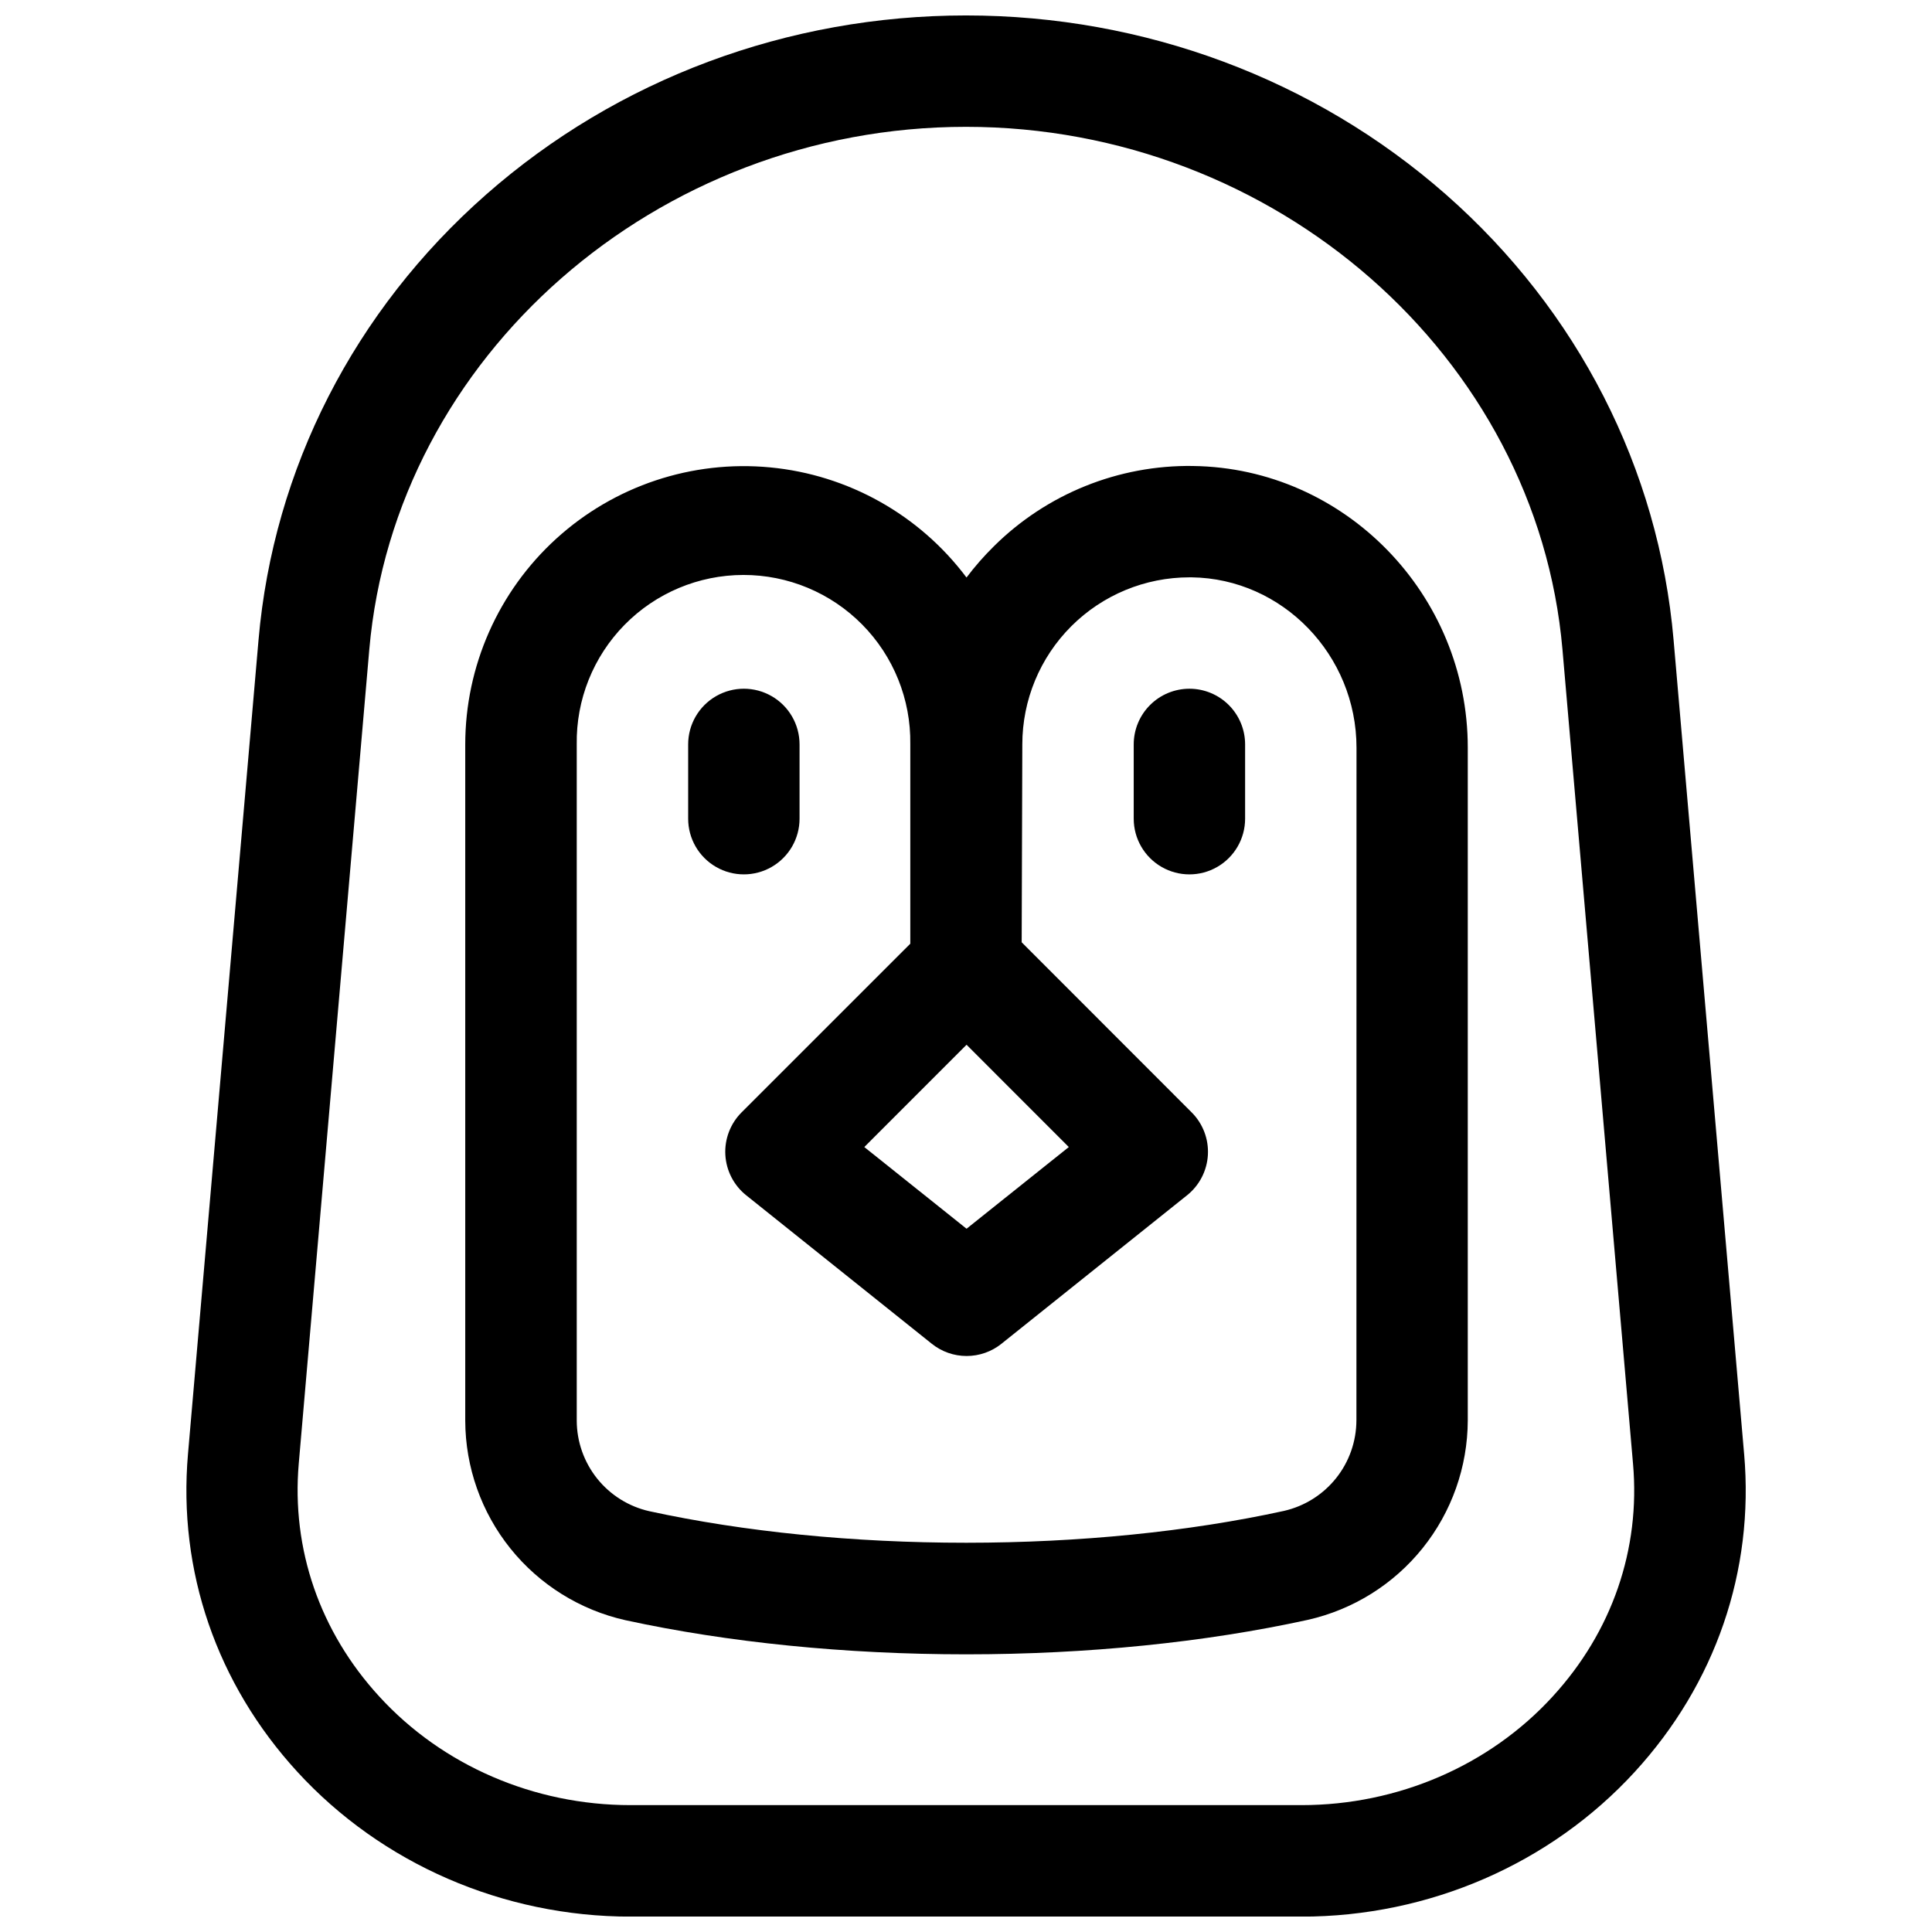
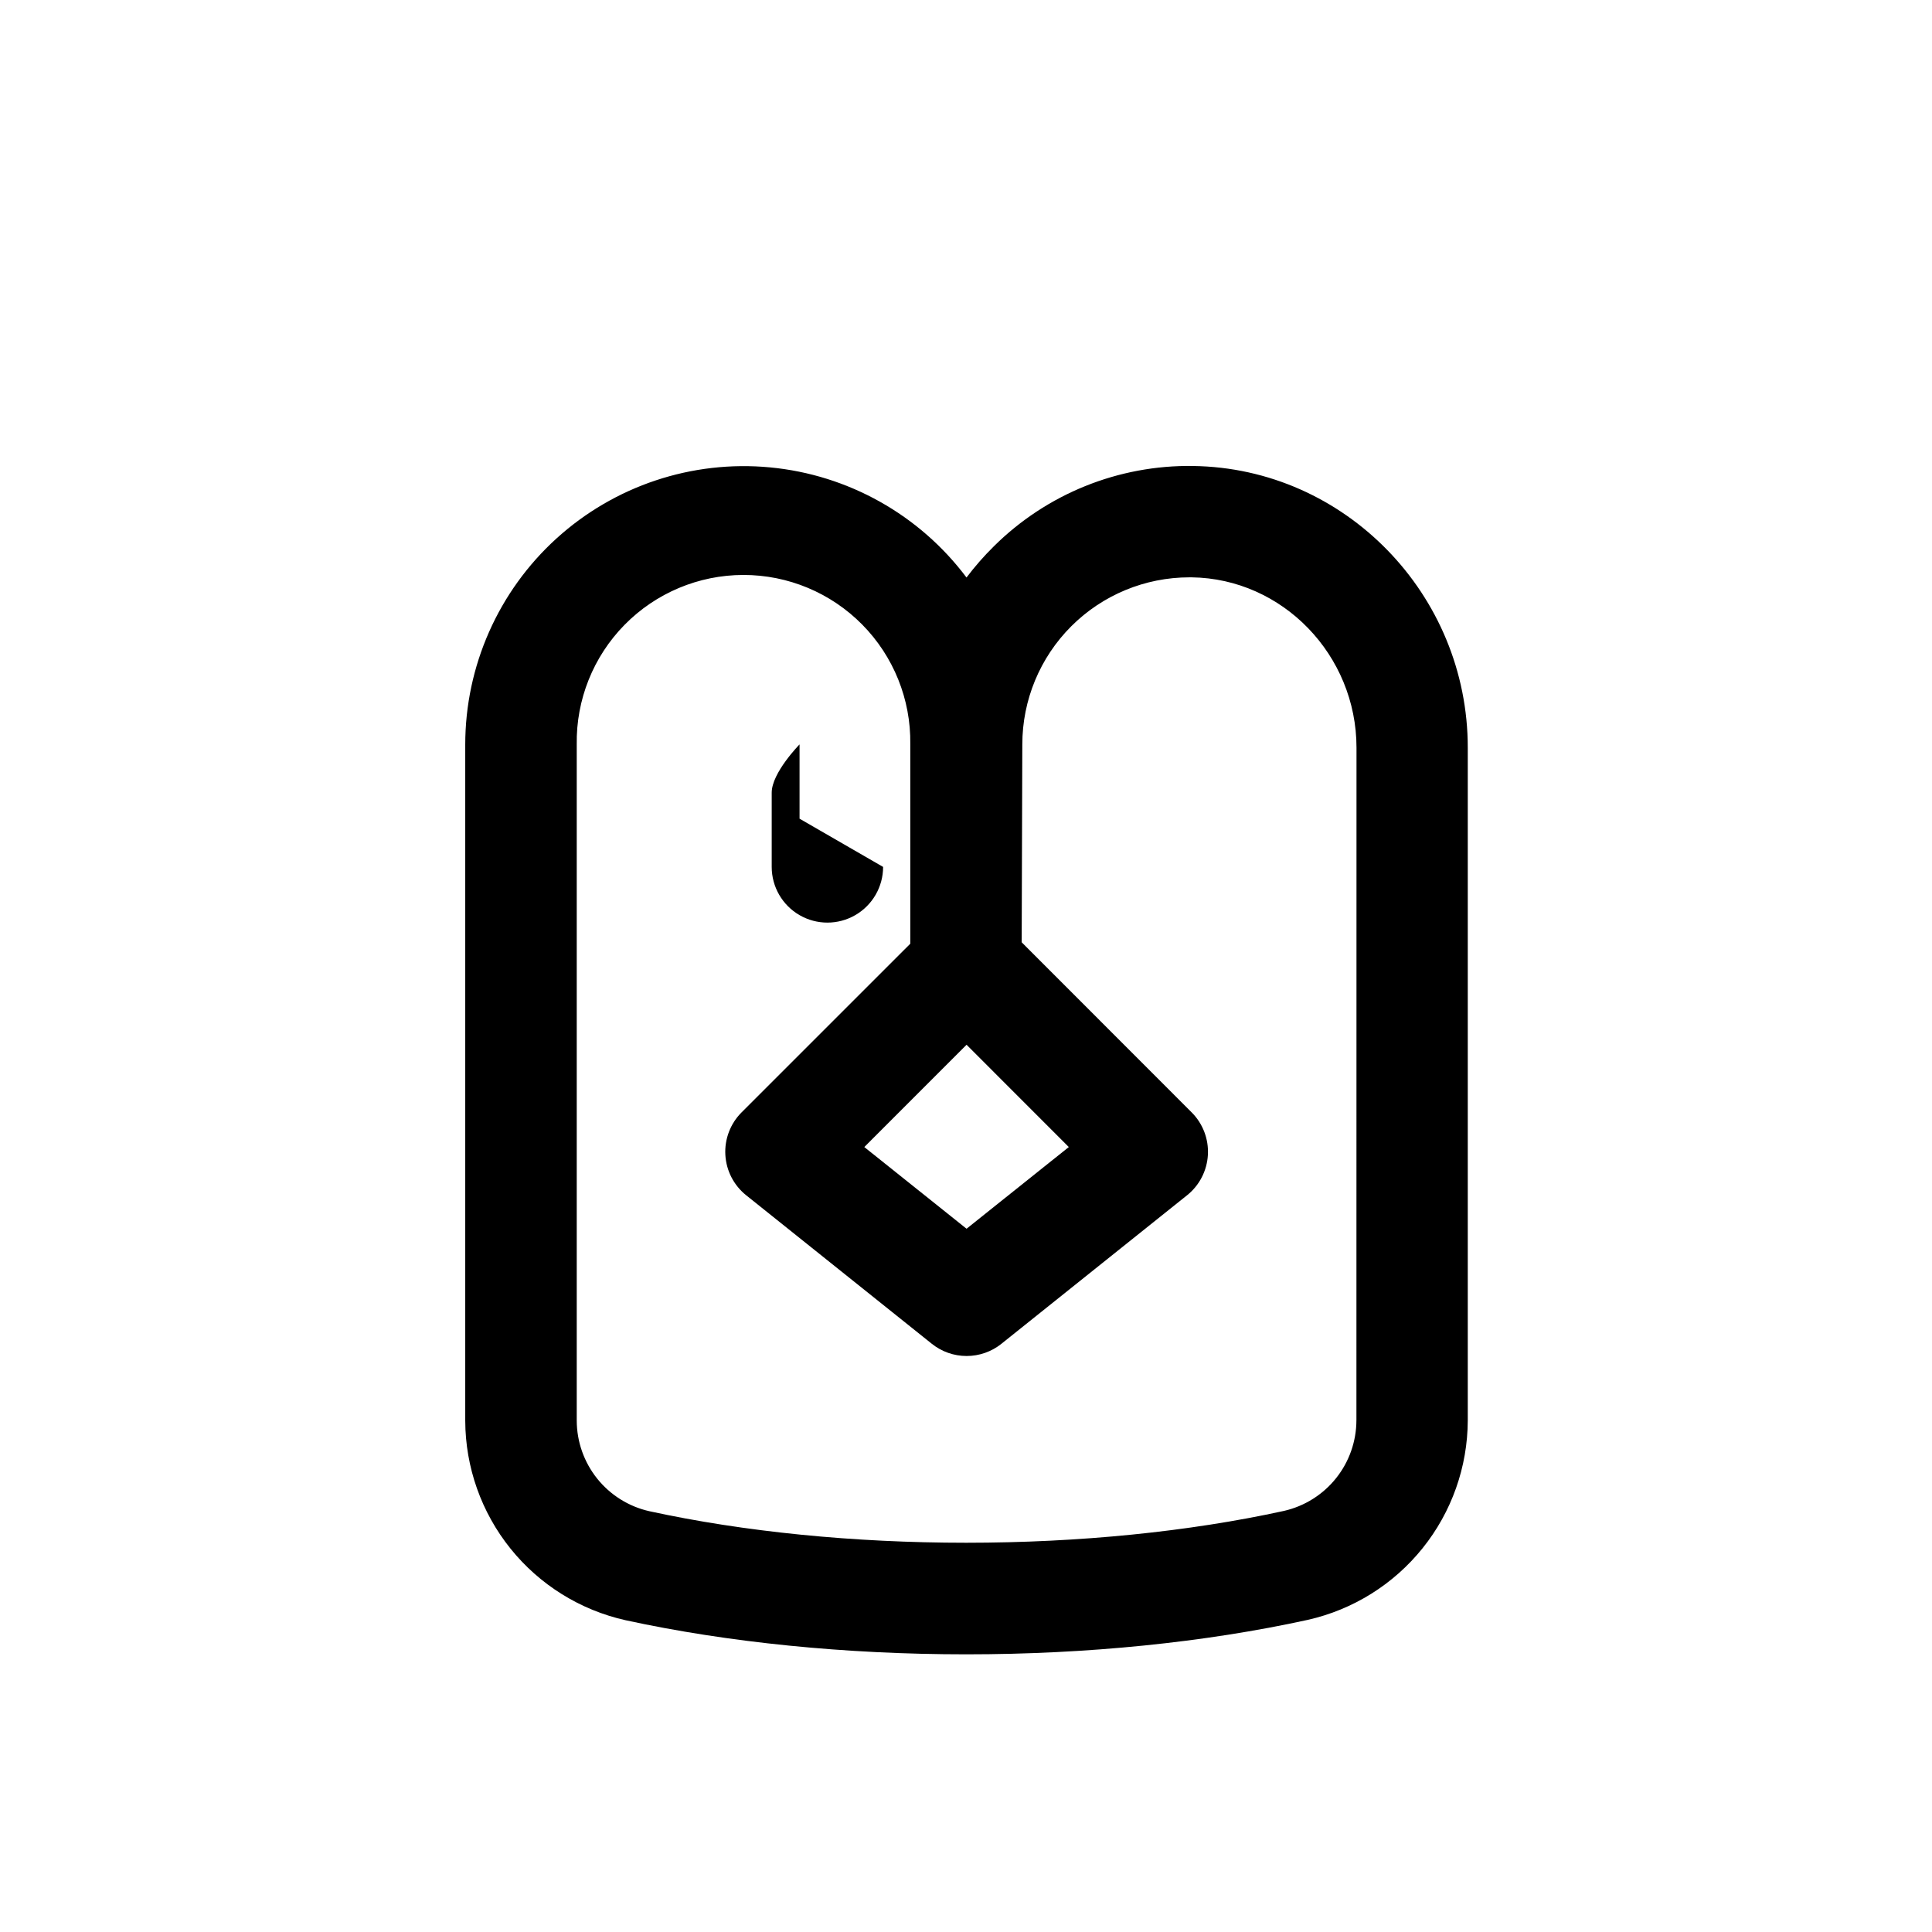
<svg xmlns="http://www.w3.org/2000/svg" width="800px" height="800px" version="1.1" viewBox="144 144 512 512">
  <defs>
    <clipPath id="a">
-       <path d="m193 148.09h414v503.81h-414z" />
-     </clipPath>
+       </clipPath>
  </defs>
  <g clip-path="url(#a)">
    <path d="m606.21 529.32-18.695-215.75c-3.938-45.352-25.359-87.262-60.32-118.02-34.824-30.602-79.969-47.457-127.2-47.457-47.234 0-92.379 16.855-127.16 47.457-34.961 30.762-56.383 72.668-60.32 118.02l-18.695 215.75c-2.695 30.996 7.598 60.91 28.98 84.23 22.348 24.375 54.543 38.375 88.324 38.375l177.79 0.004c33.781 0 65.977-13.973 88.324-38.375 21.383-23.324 31.676-53.238 28.977-84.234zm-50.742 64.277c-16.73 18.293-41.023 28.781-66.559 28.781h-177.83c-25.535 0-49.832-10.488-66.559-28.781-15.746-17.141-23.312-39.066-21.344-61.746l18.695-215.75c6.789-77.648 76.223-138.49 158.12-138.49s151.33 60.84 158.08 138.52l18.695 215.75c2.008 22.648-5.559 44.574-21.301 61.715z" />
  </g>
  <path d="m460.17 267.49c-19.758-0.293-38.797 7.391-52.812 21.312-2.606 2.57-5.019 5.328-7.223 8.246-12.473-16.629-31.379-27.227-52.07-29.188-20.691-1.965-41.254 4.891-56.629 18.875-15.375 13.988-24.141 33.809-24.141 54.594v179.19c0.039 12.316 4.262 24.258 11.977 33.859 7.715 9.602 18.461 16.297 30.48 18.992 27.16 5.902 58.352 9.043 90.215 9.043h0.176c31.949 0 63.223-3.168 90.43-9.133 12.008-2.707 22.738-9.406 30.441-19.008 7.703-9.598 11.918-21.527 11.961-33.832v-178.27c0.031-40.668-32.609-74.164-72.805-74.676zm-60.023 153.38 27.098 27.109-27.098 21.648-27.098-21.648zm103.32 99.523h-0.004c-0.012 5.586-1.914 11-5.402 15.359s-8.352 7.41-13.793 8.652c-25.172 5.512-54.258 8.434-84.121 8.441h-0.148c-29.777 0-58.805-2.894-83.934-8.363h-0.004c-5.449-1.234-10.316-4.281-13.809-8.645-3.488-4.363-5.398-9.777-5.41-15.367v-179.19c-0.188-11.832 4.375-23.25 12.672-31.691 8.297-8.445 19.633-13.203 31.473-13.219 11.836-0.016 23.184 4.719 31.5 13.141 8.32 8.422 12.91 19.828 12.75 31.664v52.918l-44.715 44.703c-2.965 2.969-4.531 7.062-4.297 11.254 0.234 4.191 2.238 8.086 5.519 10.711l49.199 39.359c2.617 2.094 5.867 3.234 9.219 3.234 3.352 0 6.606-1.141 9.223-3.234l49.199-39.359c3.277-2.625 5.285-6.519 5.519-10.711 0.234-4.191-1.332-8.285-4.301-11.254l-45.047-45.078s0.168-51.719 0.168-52.438c0-11.742 4.664-23.004 12.969-31.309 8.305-8.305 19.566-12.969 31.312-12.969h0.59c24.09 0.316 43.691 20.574 43.691 45.164z" />
-   <path d="m355.89 360.96v-19.684c0-5.269-2.812-10.145-7.383-12.781-4.566-2.637-10.191-2.637-14.758 0s-7.379 7.512-7.379 12.781v19.684c0 5.273 2.812 10.145 7.379 12.781 4.566 2.637 10.191 2.637 14.758 0 4.57-2.637 7.383-7.508 7.383-12.781z" />
-   <path d="m459.21 326.52c-3.914 0-7.672 1.555-10.438 4.324-2.769 2.766-4.324 6.519-4.324 10.434v19.684c0 5.273 2.812 10.145 7.379 12.781 4.57 2.637 10.195 2.637 14.762 0 4.566-2.637 7.379-7.508 7.379-12.781v-19.684c0-3.914-1.555-7.668-4.32-10.434-2.769-2.769-6.523-4.324-10.438-4.324z" />
+   <path d="m355.89 360.96v-19.684s-7.379 7.512-7.379 12.781v19.684c0 5.273 2.812 10.145 7.379 12.781 4.566 2.637 10.191 2.637 14.758 0 4.57-2.637 7.383-7.508 7.383-12.781z" />
</svg>